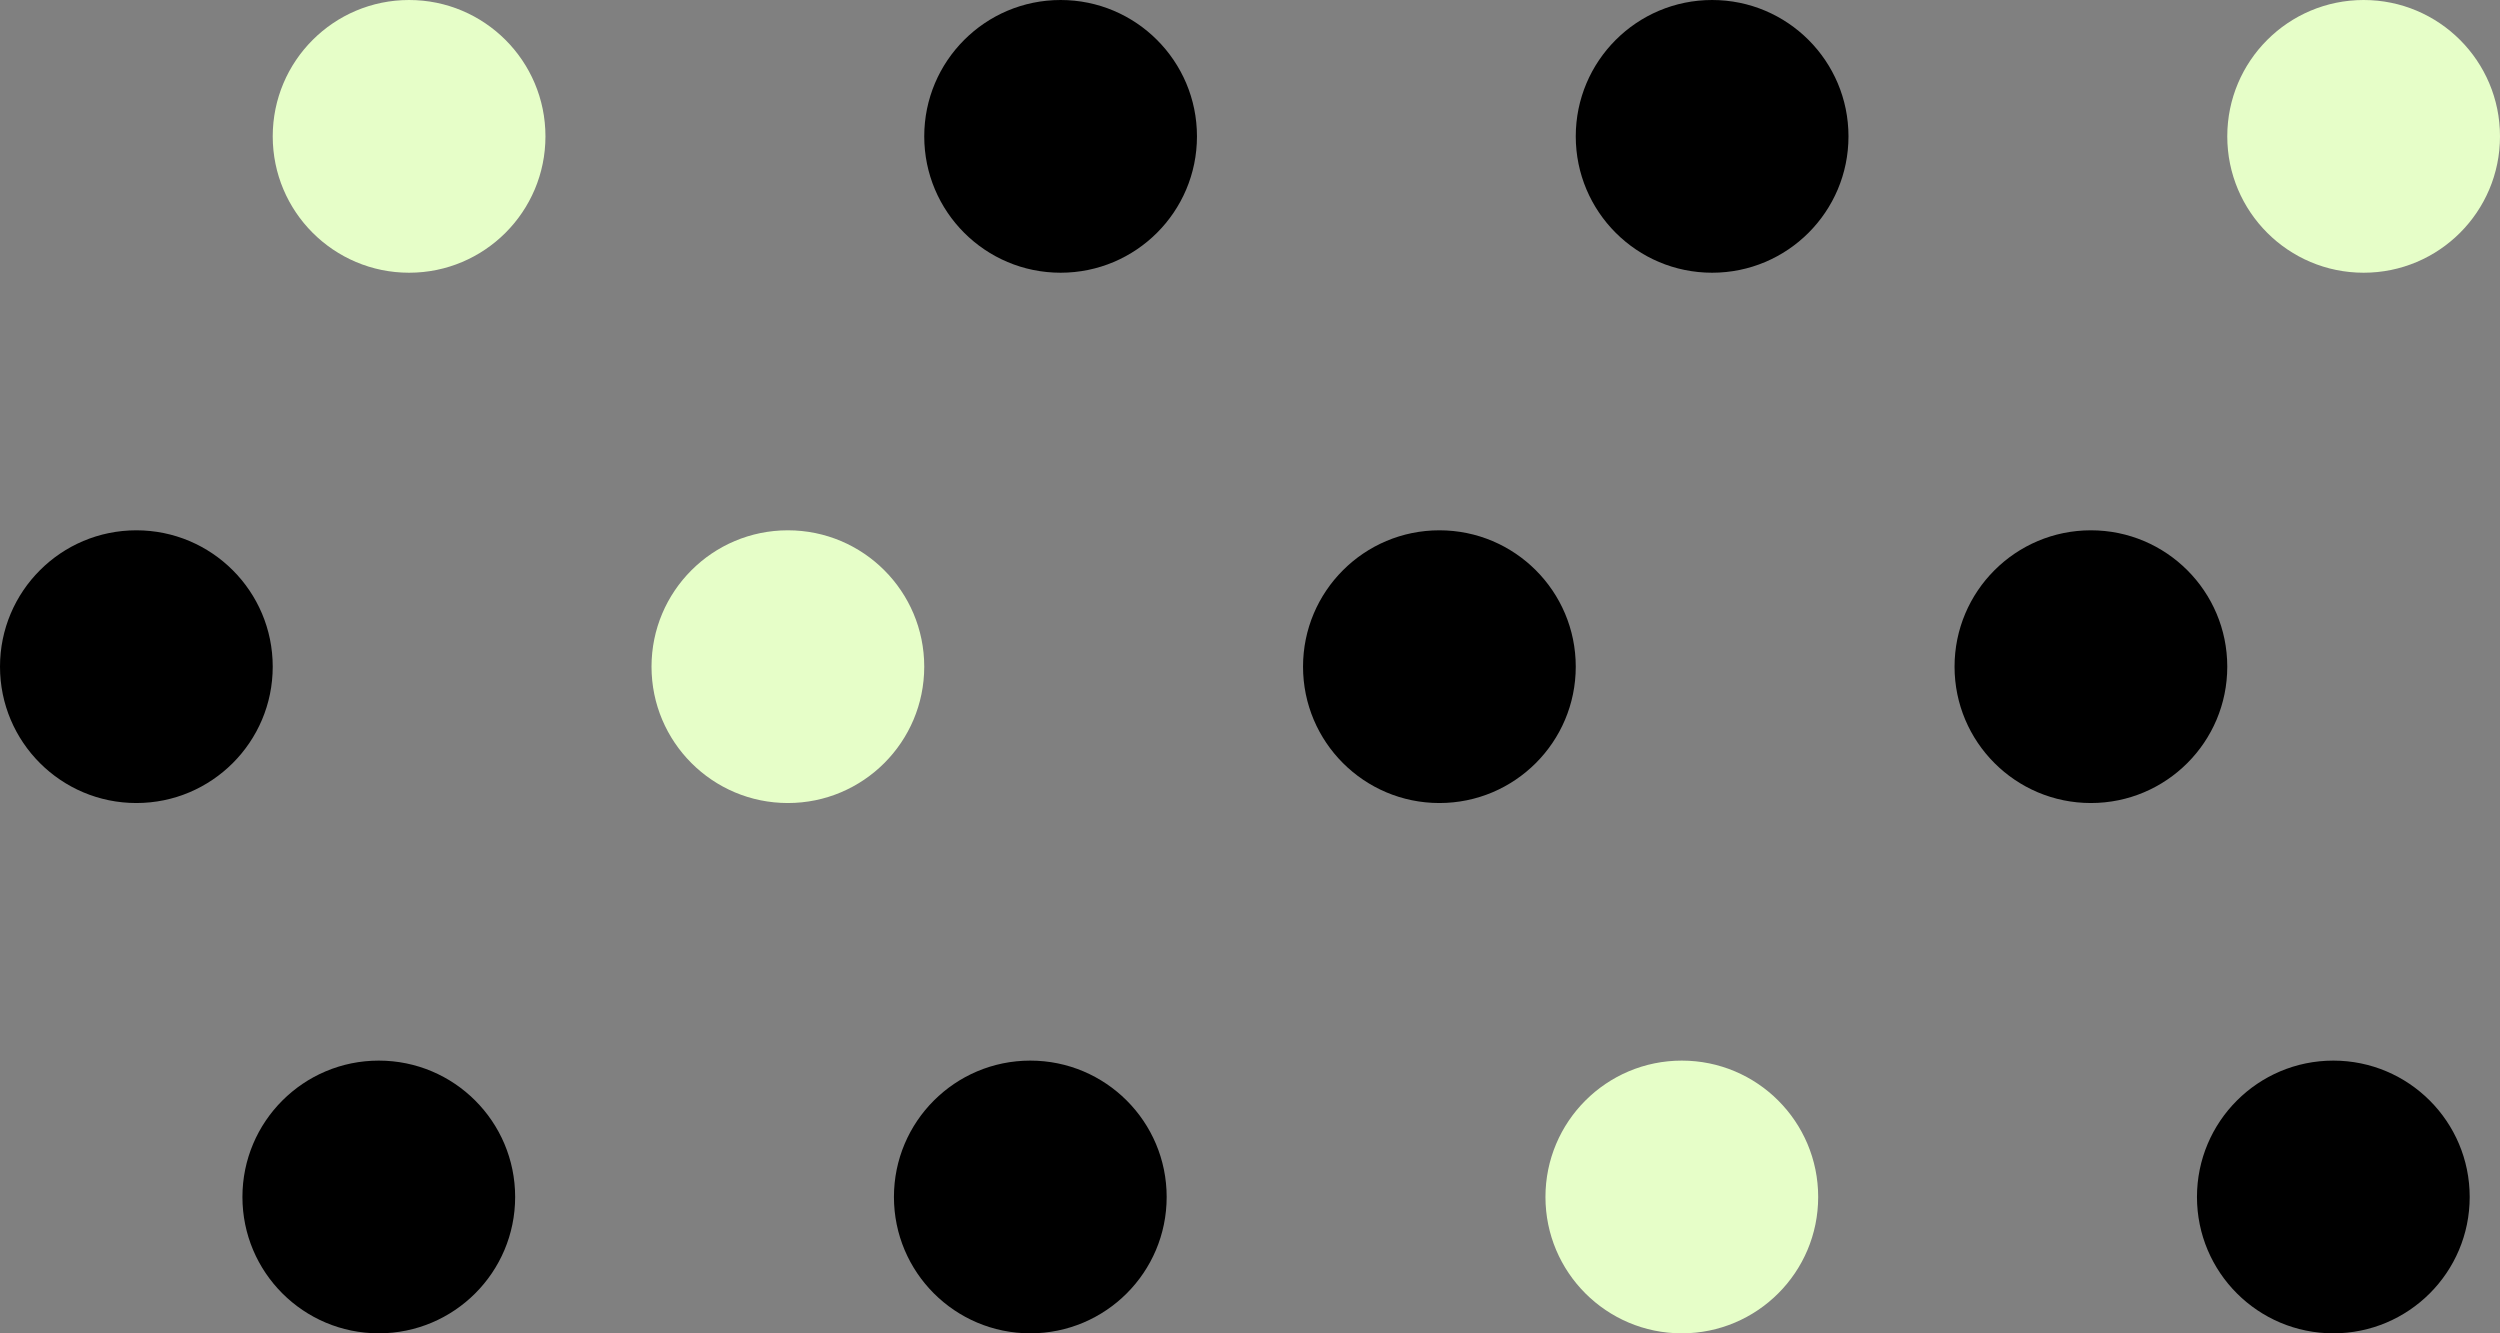
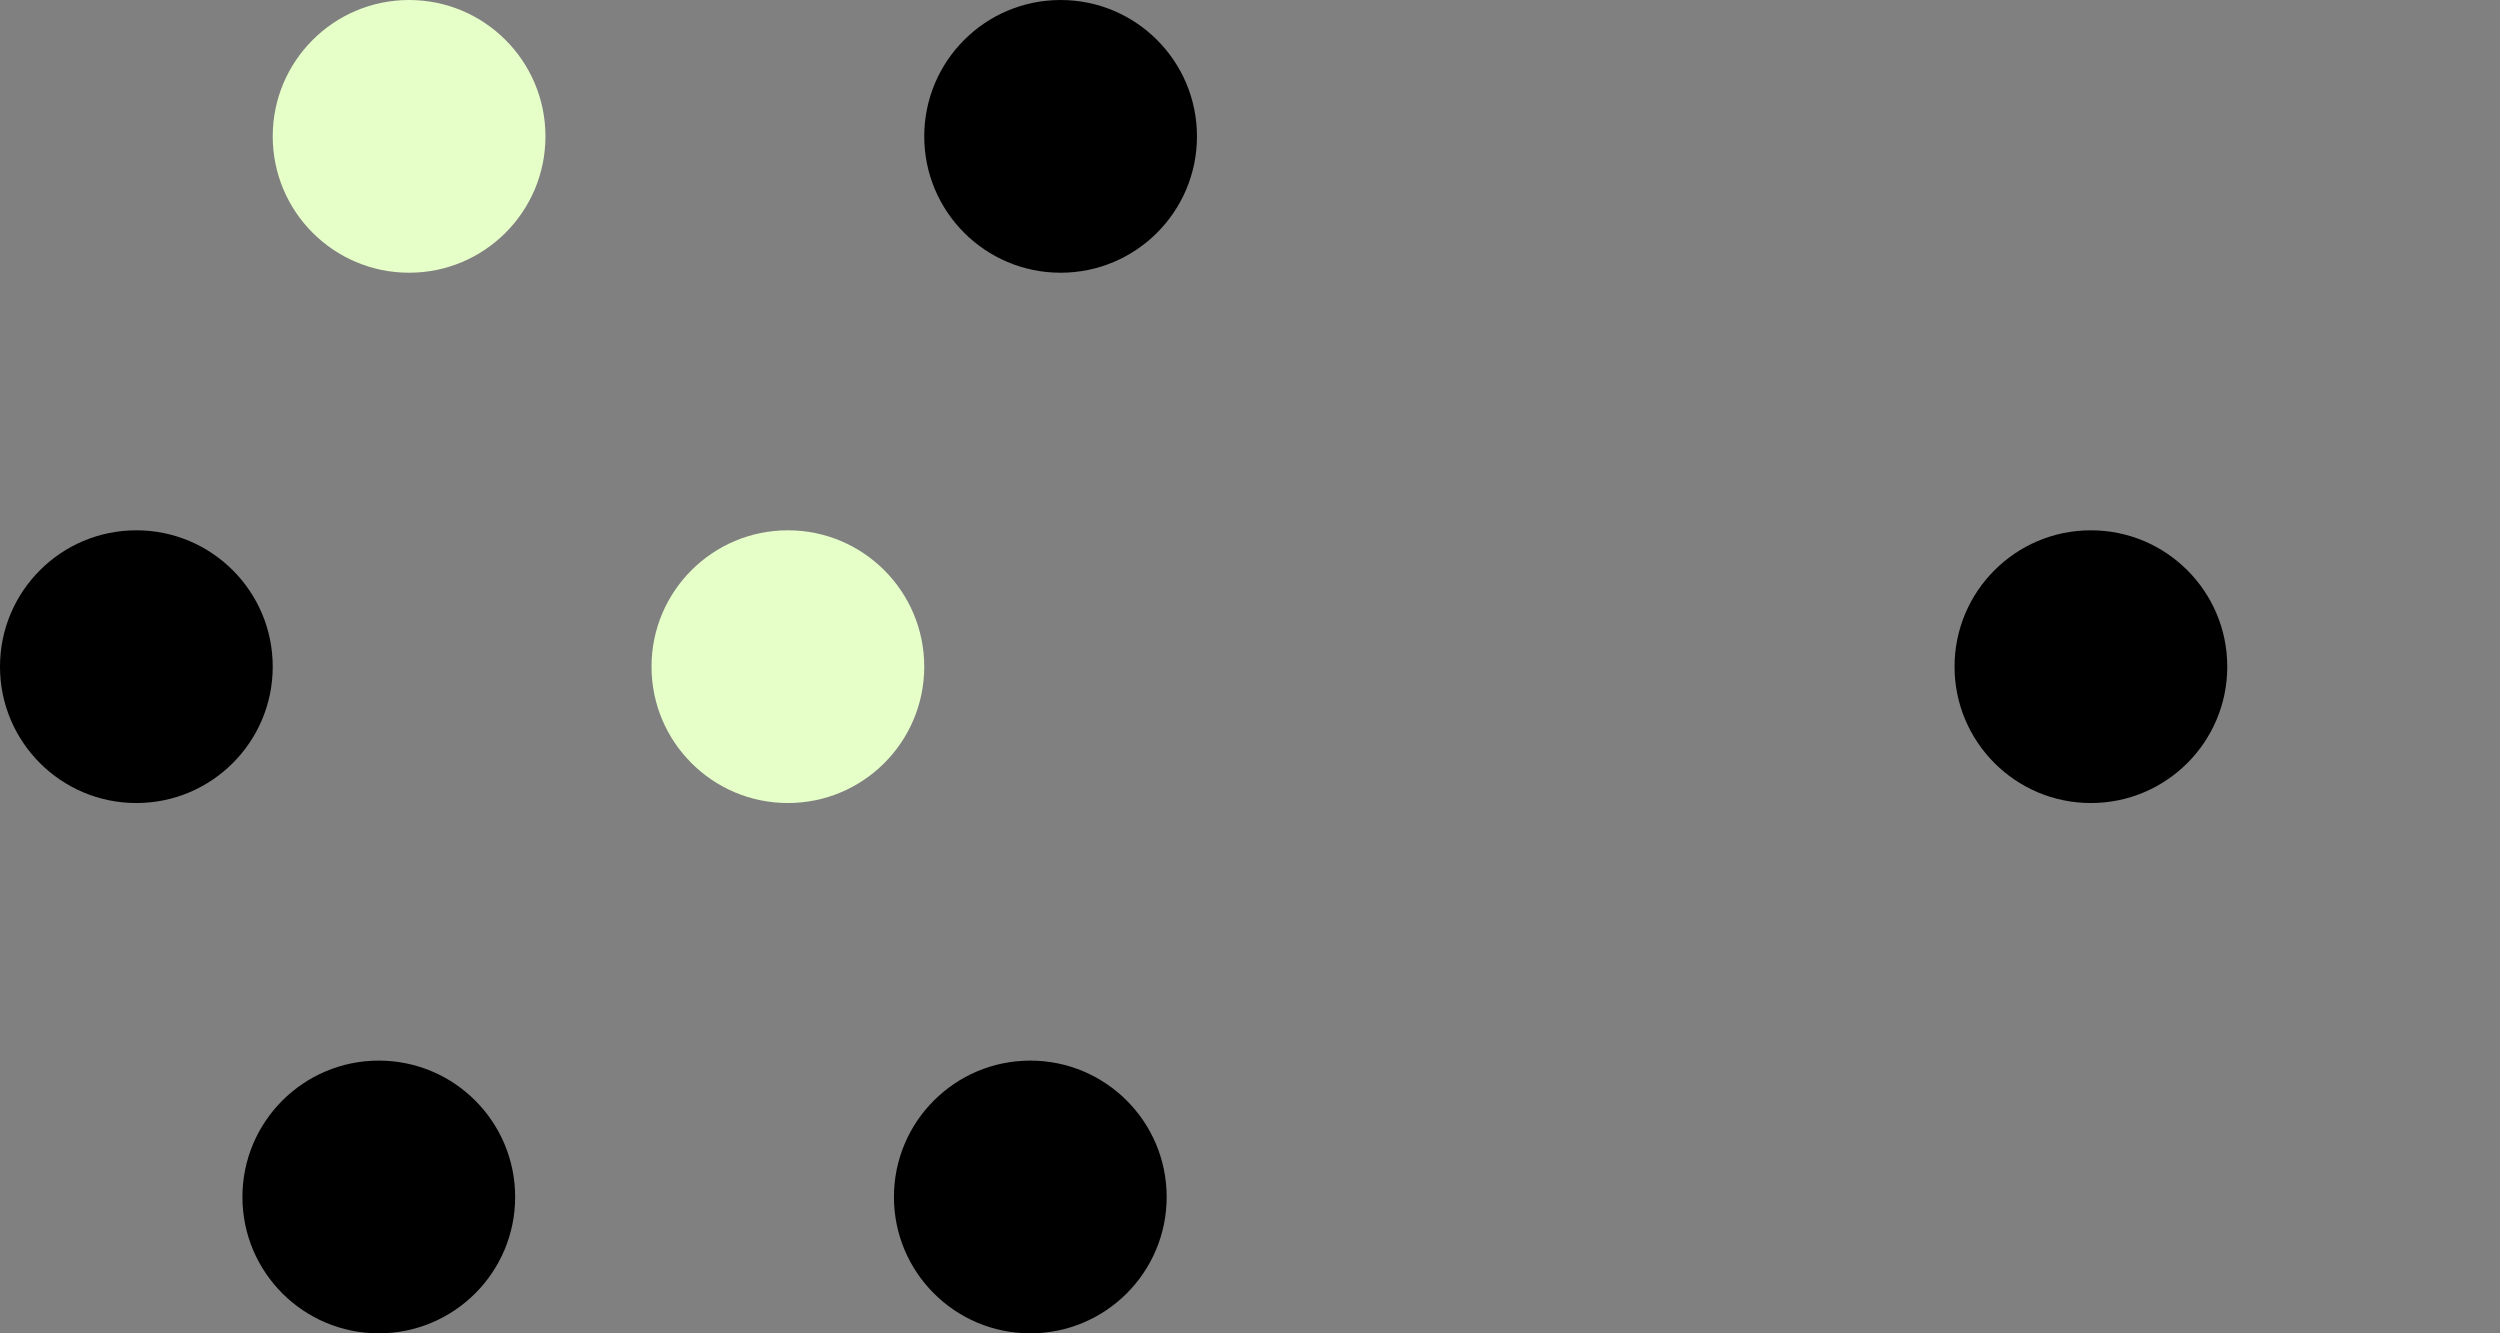
<svg xmlns="http://www.w3.org/2000/svg" width="165" height="88" viewBox="0 0 165 88" fill="none">
  <rect x="0" y="0" width="165" height="88" fill="#808080" stroke="none" />
  <circle cx="27" cy="9" r="9" fill="#E6FEC8" />
  <circle cx="70" cy="9" r="9" fill="black" />
-   <circle cx="113" cy="9" r="9" fill="black" />
-   <circle cx="156" cy="9" r="9" fill="#E6FEC8" />
  <circle cx="9" cy="44" r="9" fill="black" />
  <circle cx="52" cy="44" r="9" fill="#E6FEC8" />
-   <circle cx="95" cy="44" r="9" fill="black" />
  <circle cx="138" cy="44" r="9" fill="black" />
  <circle cx="25" cy="79" r="9" fill="black" />
  <circle cx="68" cy="79" r="9" fill="black" />
-   <circle cx="111" cy="79" r="9" fill="#E6FEC8" />
-   <circle cx="154" cy="79" r="9" fill="black" />
</svg>